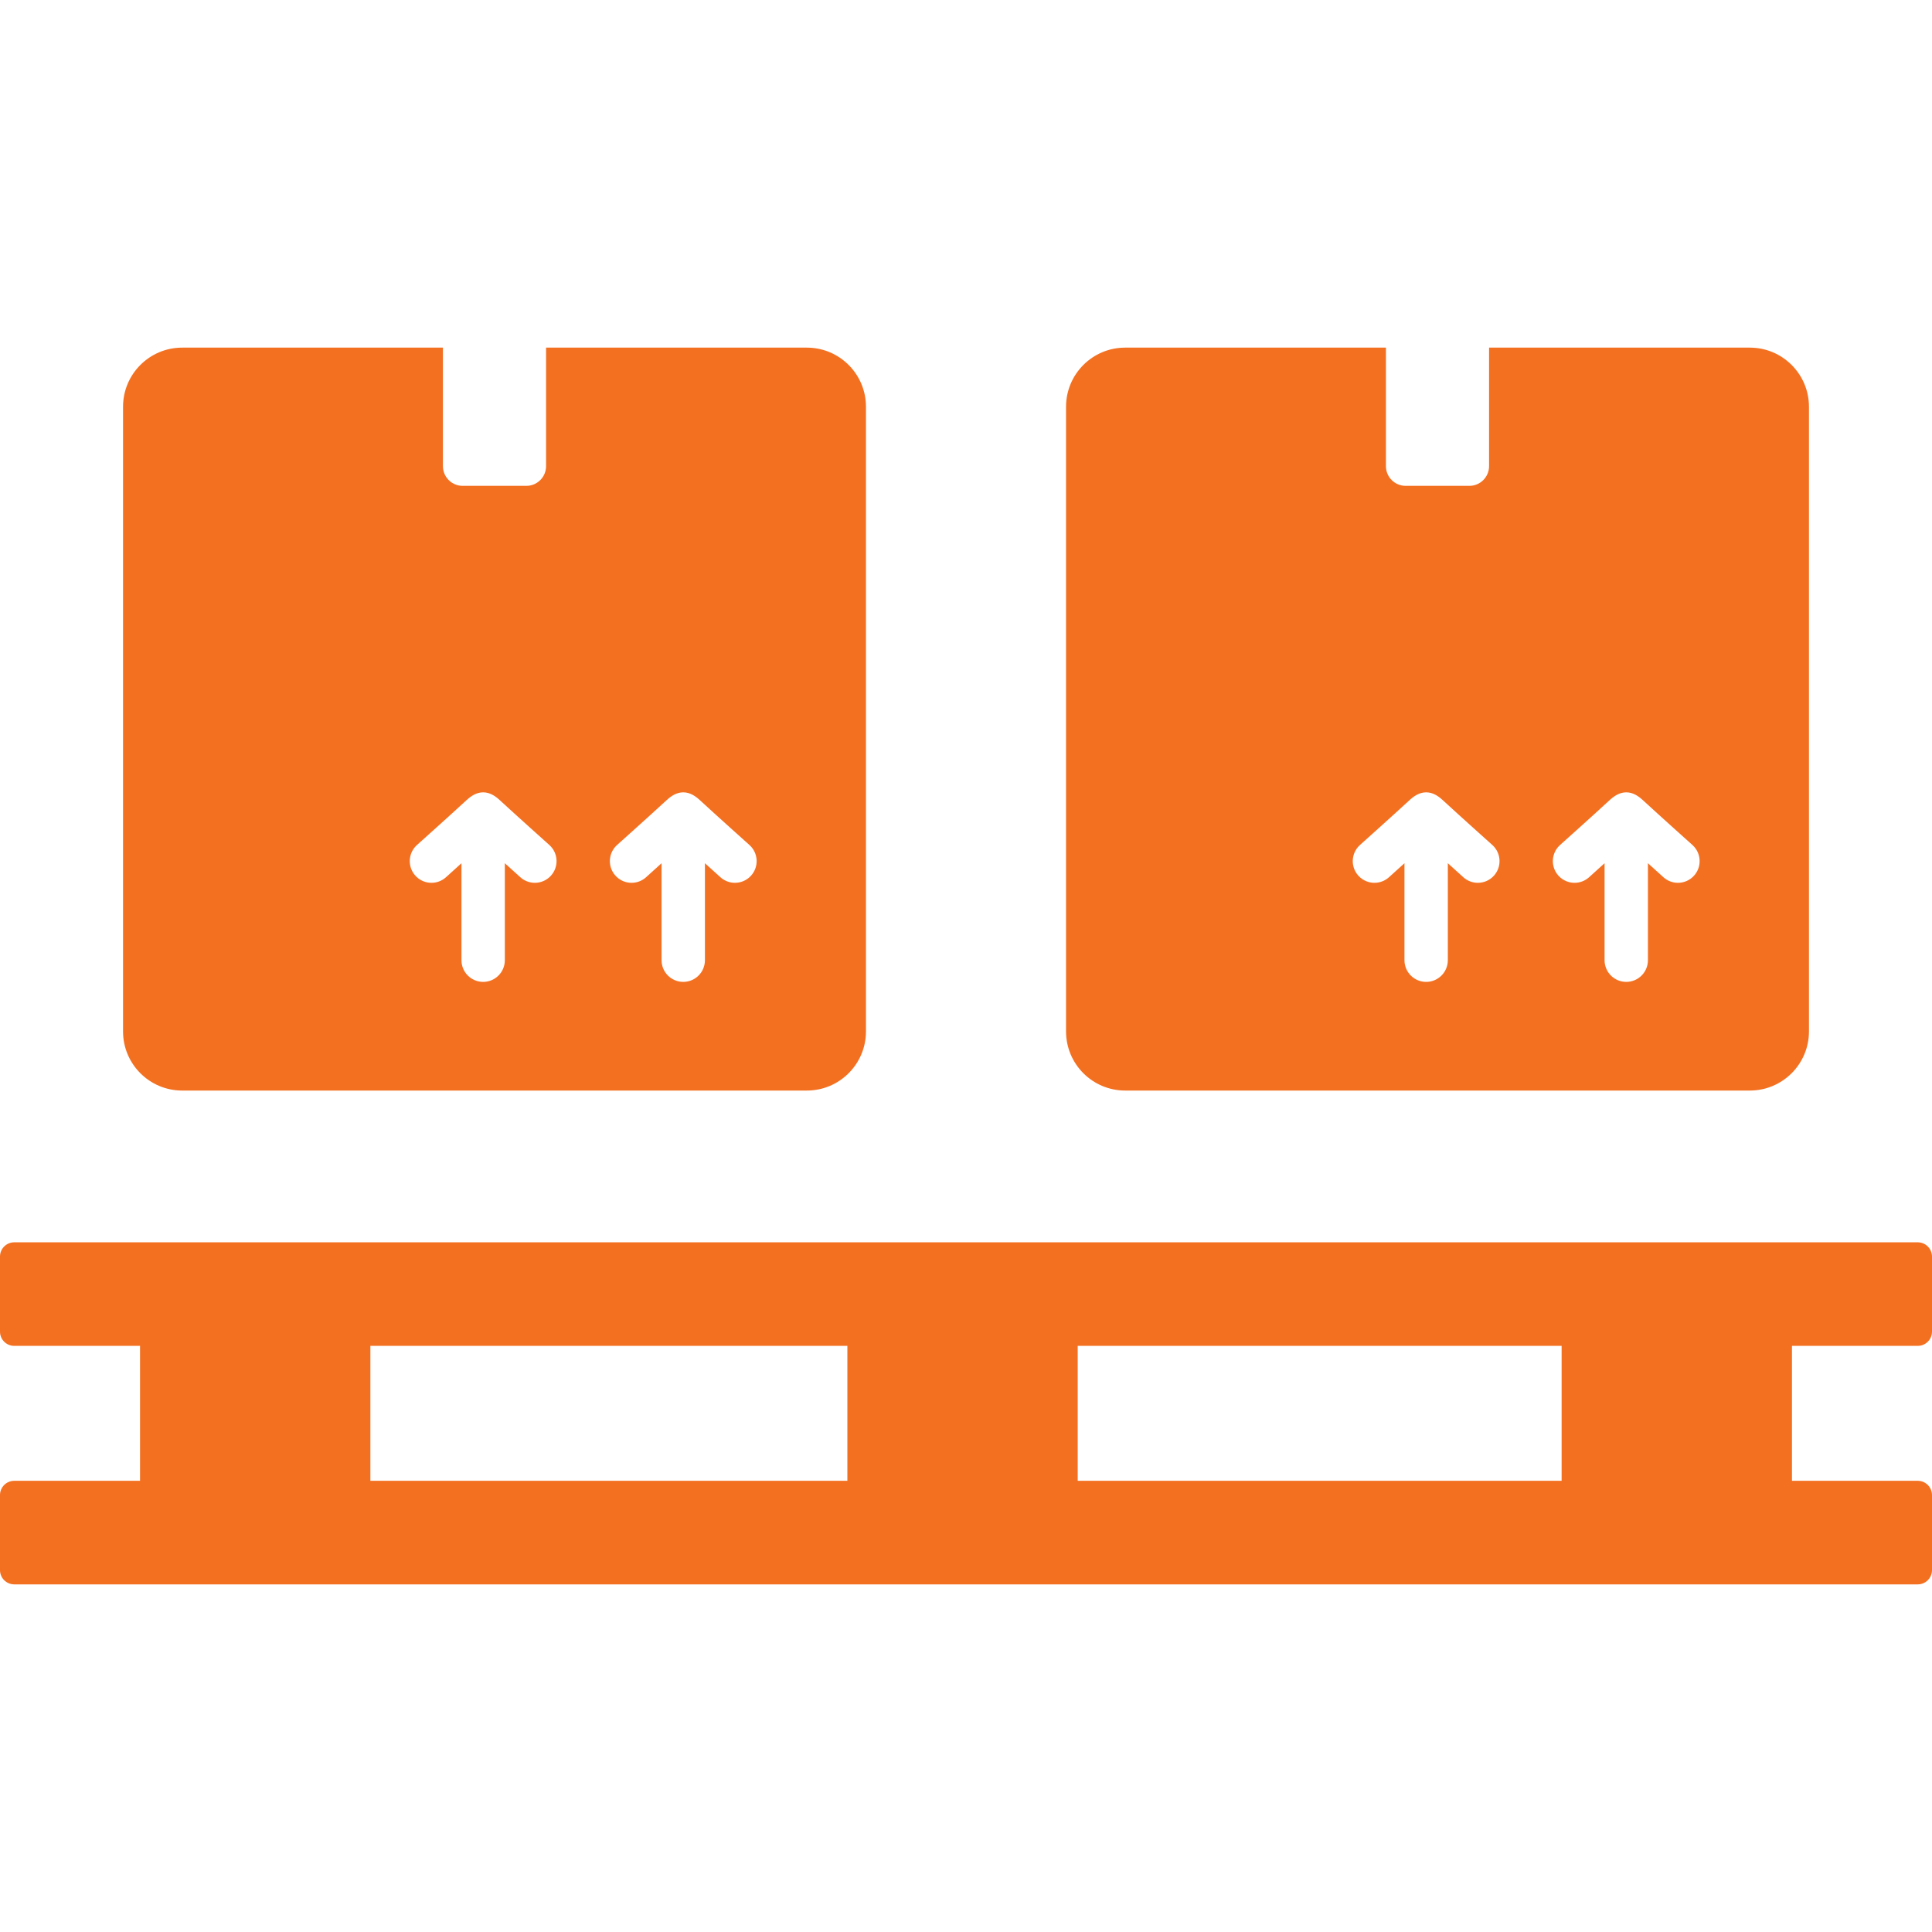
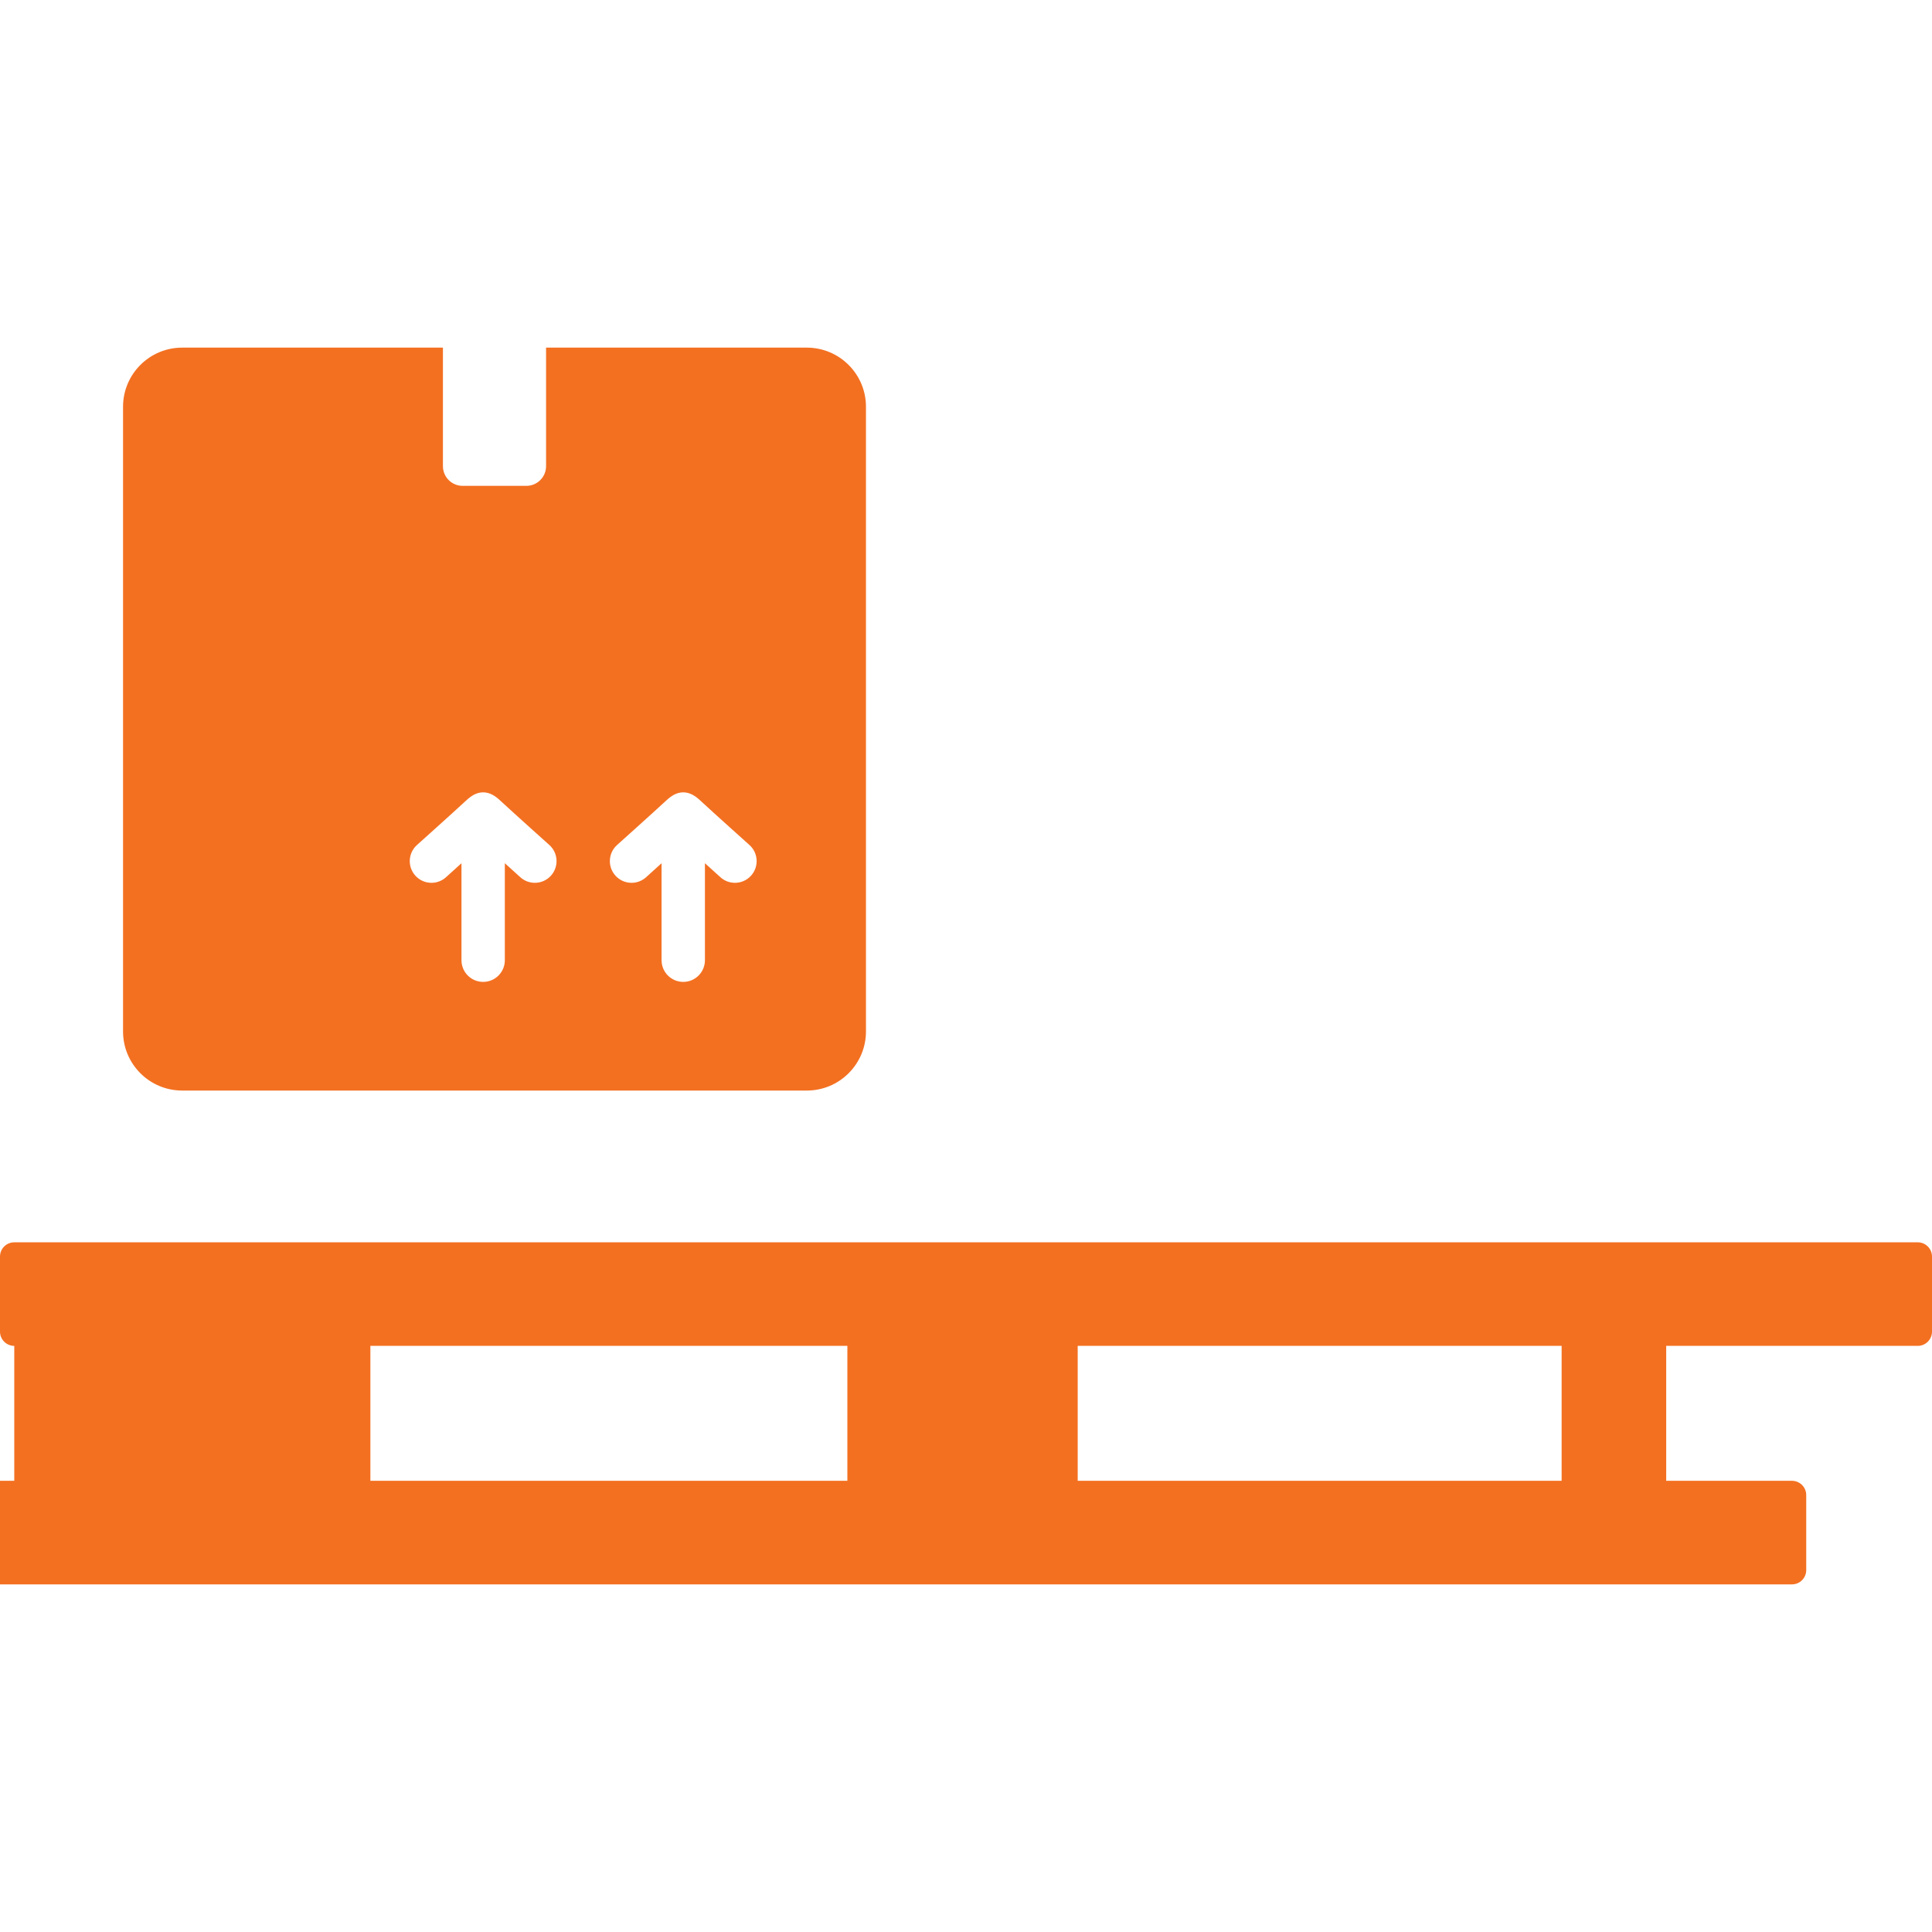
<svg xmlns="http://www.w3.org/2000/svg" width="100%" height="100%" viewBox="0 0 490 490" version="1.1" xml:space="preserve" style="fill-rule:evenodd;clip-rule:evenodd;stroke-linejoin:round;stroke-miterlimit:1.414;">
  <g>
-     <path d="M486.382,341.346c1.998,0 3.618,-1.62 3.618,-3.619l0,-19.029c0,-1.999 -1.62,-3.619 -3.618,-3.619l-482.763,0c-1.998,0 -3.619,1.62 -3.619,3.619l0,19.029c0,1.999 1.621,3.619 3.619,3.619l31.898,0l0,34.22l-31.898,0c-1.998,0 -3.619,1.62 -3.619,3.619l0,19.029c0,1.999 1.621,3.619 3.619,3.619l482.763,0c1.998,0 3.618,-1.62 3.618,-3.619l0,-19.029c0,-1.999 -1.62,-3.619 -3.618,-3.619l-31.897,0l0,-34.22l31.897,0ZM93.937,341.346l120.976,0l0,34.22l-120.976,0l0,-34.22ZM396.064,375.565l-122.733,0l0,-34.22l122.733,0l0,34.22Z" style="fill:#f37021;fill-rule:nonzero;" />
+     <path d="M486.382,341.346c1.998,0 3.618,-1.62 3.618,-3.619l0,-19.029c0,-1.999 -1.62,-3.619 -3.618,-3.619l-482.763,0c-1.998,0 -3.619,1.62 -3.619,3.619l0,19.029c0,1.999 1.621,3.619 3.619,3.619l0,34.22l-31.898,0c-1.998,0 -3.619,1.62 -3.619,3.619l0,19.029c0,1.999 1.621,3.619 3.619,3.619l482.763,0c1.998,0 3.618,-1.62 3.618,-3.619l0,-19.029c0,-1.999 -1.62,-3.619 -3.618,-3.619l-31.897,0l0,-34.22l31.897,0ZM93.937,341.346l120.976,0l0,34.22l-120.976,0l0,-34.22ZM396.064,375.565l-122.733,0l0,-34.22l122.733,0l0,34.22Z" style="fill:#f37021;fill-rule:nonzero;" />
    <g>
-       <path d="M443.795,88.167l-66.133,0l0,30.057c0,2.761 -2.238,5 -5,5l-16.158,0c-2.762,0 -5,-2.239 -5,-5l0,-30.057l-66.131,0c-8.285,0 -15,6.716 -15,15l0,158.422c0,8.284 6.715,15 15,15l158.422,0c8.283,0 15,-6.716 15,-15l0,-158.422c-5.68434e-14,-8.284 -6.717,-15 -15,-15ZM378.898,222.093c-1.086,1.2 -2.582,1.81 -4.082,1.81c-1.315,0 -2.635,-0.47 -3.688,-1.421c-0.98,-0.888 -3.924,-3.55 -3.924,-3.55l0,24.599c0,3.038 -2.463,5.5 -5.498,5.5c-3.037,0 -5.5,-2.462 -5.5,-5.5l0,-24.599c0,0 -2.941,2.662 -3.924,3.55c-1.051,0.952 -2.371,1.421 -3.688,1.421c-1.5,0 -2.994,-0.61 -4.08,-1.81c-2.037,-2.253 -1.863,-5.731 0.389,-7.769c0,0 8.43,-7.544 12.545,-11.348c1.17,-1.081 2.541,-2.021 4.258,-2.021c1.715,0.001 3.088,0.94 4.258,2.021c4.113,3.804 12.543,11.348 12.543,11.348c2.255,2.038 2.428,5.516 0.391,7.769ZM429.646,222.093c-1.086,1.2 -2.58,1.81 -4.08,1.81c-1.316,0 -2.637,-0.469 -3.688,-1.421c-0.98,-0.887 -3.924,-3.55 -3.924,-3.55l0,24.599c0,3.038 -2.463,5.5 -5.5,5.5c-3.035,0 -5.498,-2.462 -5.498,-5.5l0,-24.599c0,0 -2.943,2.662 -3.924,3.55c-1.053,0.952 -2.373,1.421 -3.688,1.421c-1.5,0 -2.996,-0.61 -4.082,-1.81c-2.037,-2.253 -1.863,-5.731 0.391,-7.769c0,0 8.43,-7.544 12.543,-11.348c1.17,-1.081 2.543,-2.021 4.258,-2.021c1.717,0.001 3.088,0.94 4.258,2.021c4.115,3.804 12.545,11.348 12.545,11.348c2.253,2.038 2.427,5.516 0.389,7.769Z" style="fill:#f37021;fill-rule:nonzero;" />
      <path d="M204.629,88.167l-66.133,0l0,30.057c0,2.761 -2.238,5 -5,5l-16.158,0c-2.762,0 -5,-2.239 -5,-5l0,-30.057l-66.132,0c-8.284,0 -15,6.716 -15,15l0,158.422c0,8.284 6.716,15 15,15l158.423,0c8.283,0 15,-6.716 15,-15l0,-158.422c-2.84217e-14,-8.284 -6.717,-15 -15,-15ZM139.731,222.093c-1.086,1.2 -2.581,1.81 -4.081,1.81c-1.316,0 -2.636,-0.47 -3.688,-1.421c-0.981,-0.888 -3.924,-3.55 -3.924,-3.55l0,24.599c0,3.038 -2.463,5.5 -5.499,5.5c-3.036,0 -5.499,-2.462 -5.499,-5.5l0,-24.599c0,0 -2.942,2.662 -3.924,3.55c-1.052,0.952 -2.372,1.421 -3.688,1.421c-1.5,0 -2.995,-0.61 -4.081,-1.81c-2.037,-2.253 -1.863,-5.731 0.39,-7.769c0,0 8.43,-7.544 12.544,-11.348c1.17,-1.081 2.542,-2.021 4.258,-2.021c1.716,0.001 3.088,0.94 4.258,2.021c4.114,3.804 12.544,11.348 12.544,11.348c2.254,2.038 2.427,5.516 0.39,7.769ZM190.479,222.093c-1.086,1.2 -2.58,1.81 -4.08,1.81c-1.315,0 -2.636,-0.469 -3.688,-1.421c-0.98,-0.887 -3.924,-3.55 -3.924,-3.55l0,24.599c0,3.038 -2.463,5.5 -5.499,5.5c-3.036,0 -5.499,-2.462 -5.499,-5.5l0,-24.599c0,0 -2.942,2.662 -3.924,3.55c-1.052,0.952 -2.372,1.421 -3.688,1.421c-1.5,0 -2.995,-0.61 -4.081,-1.81c-2.037,-2.253 -1.863,-5.731 0.39,-7.769c0,0 8.43,-7.544 12.544,-11.348c1.17,-1.081 2.542,-2.021 4.258,-2.021c1.716,0.001 3.088,0.94 4.258,2.021c4.114,3.804 12.544,11.348 12.544,11.348c2.254,2.038 2.428,5.516 0.389,7.769Z" style="fill:#f37021;fill-rule:nonzero;" />
    </g>
  </g>
</svg>